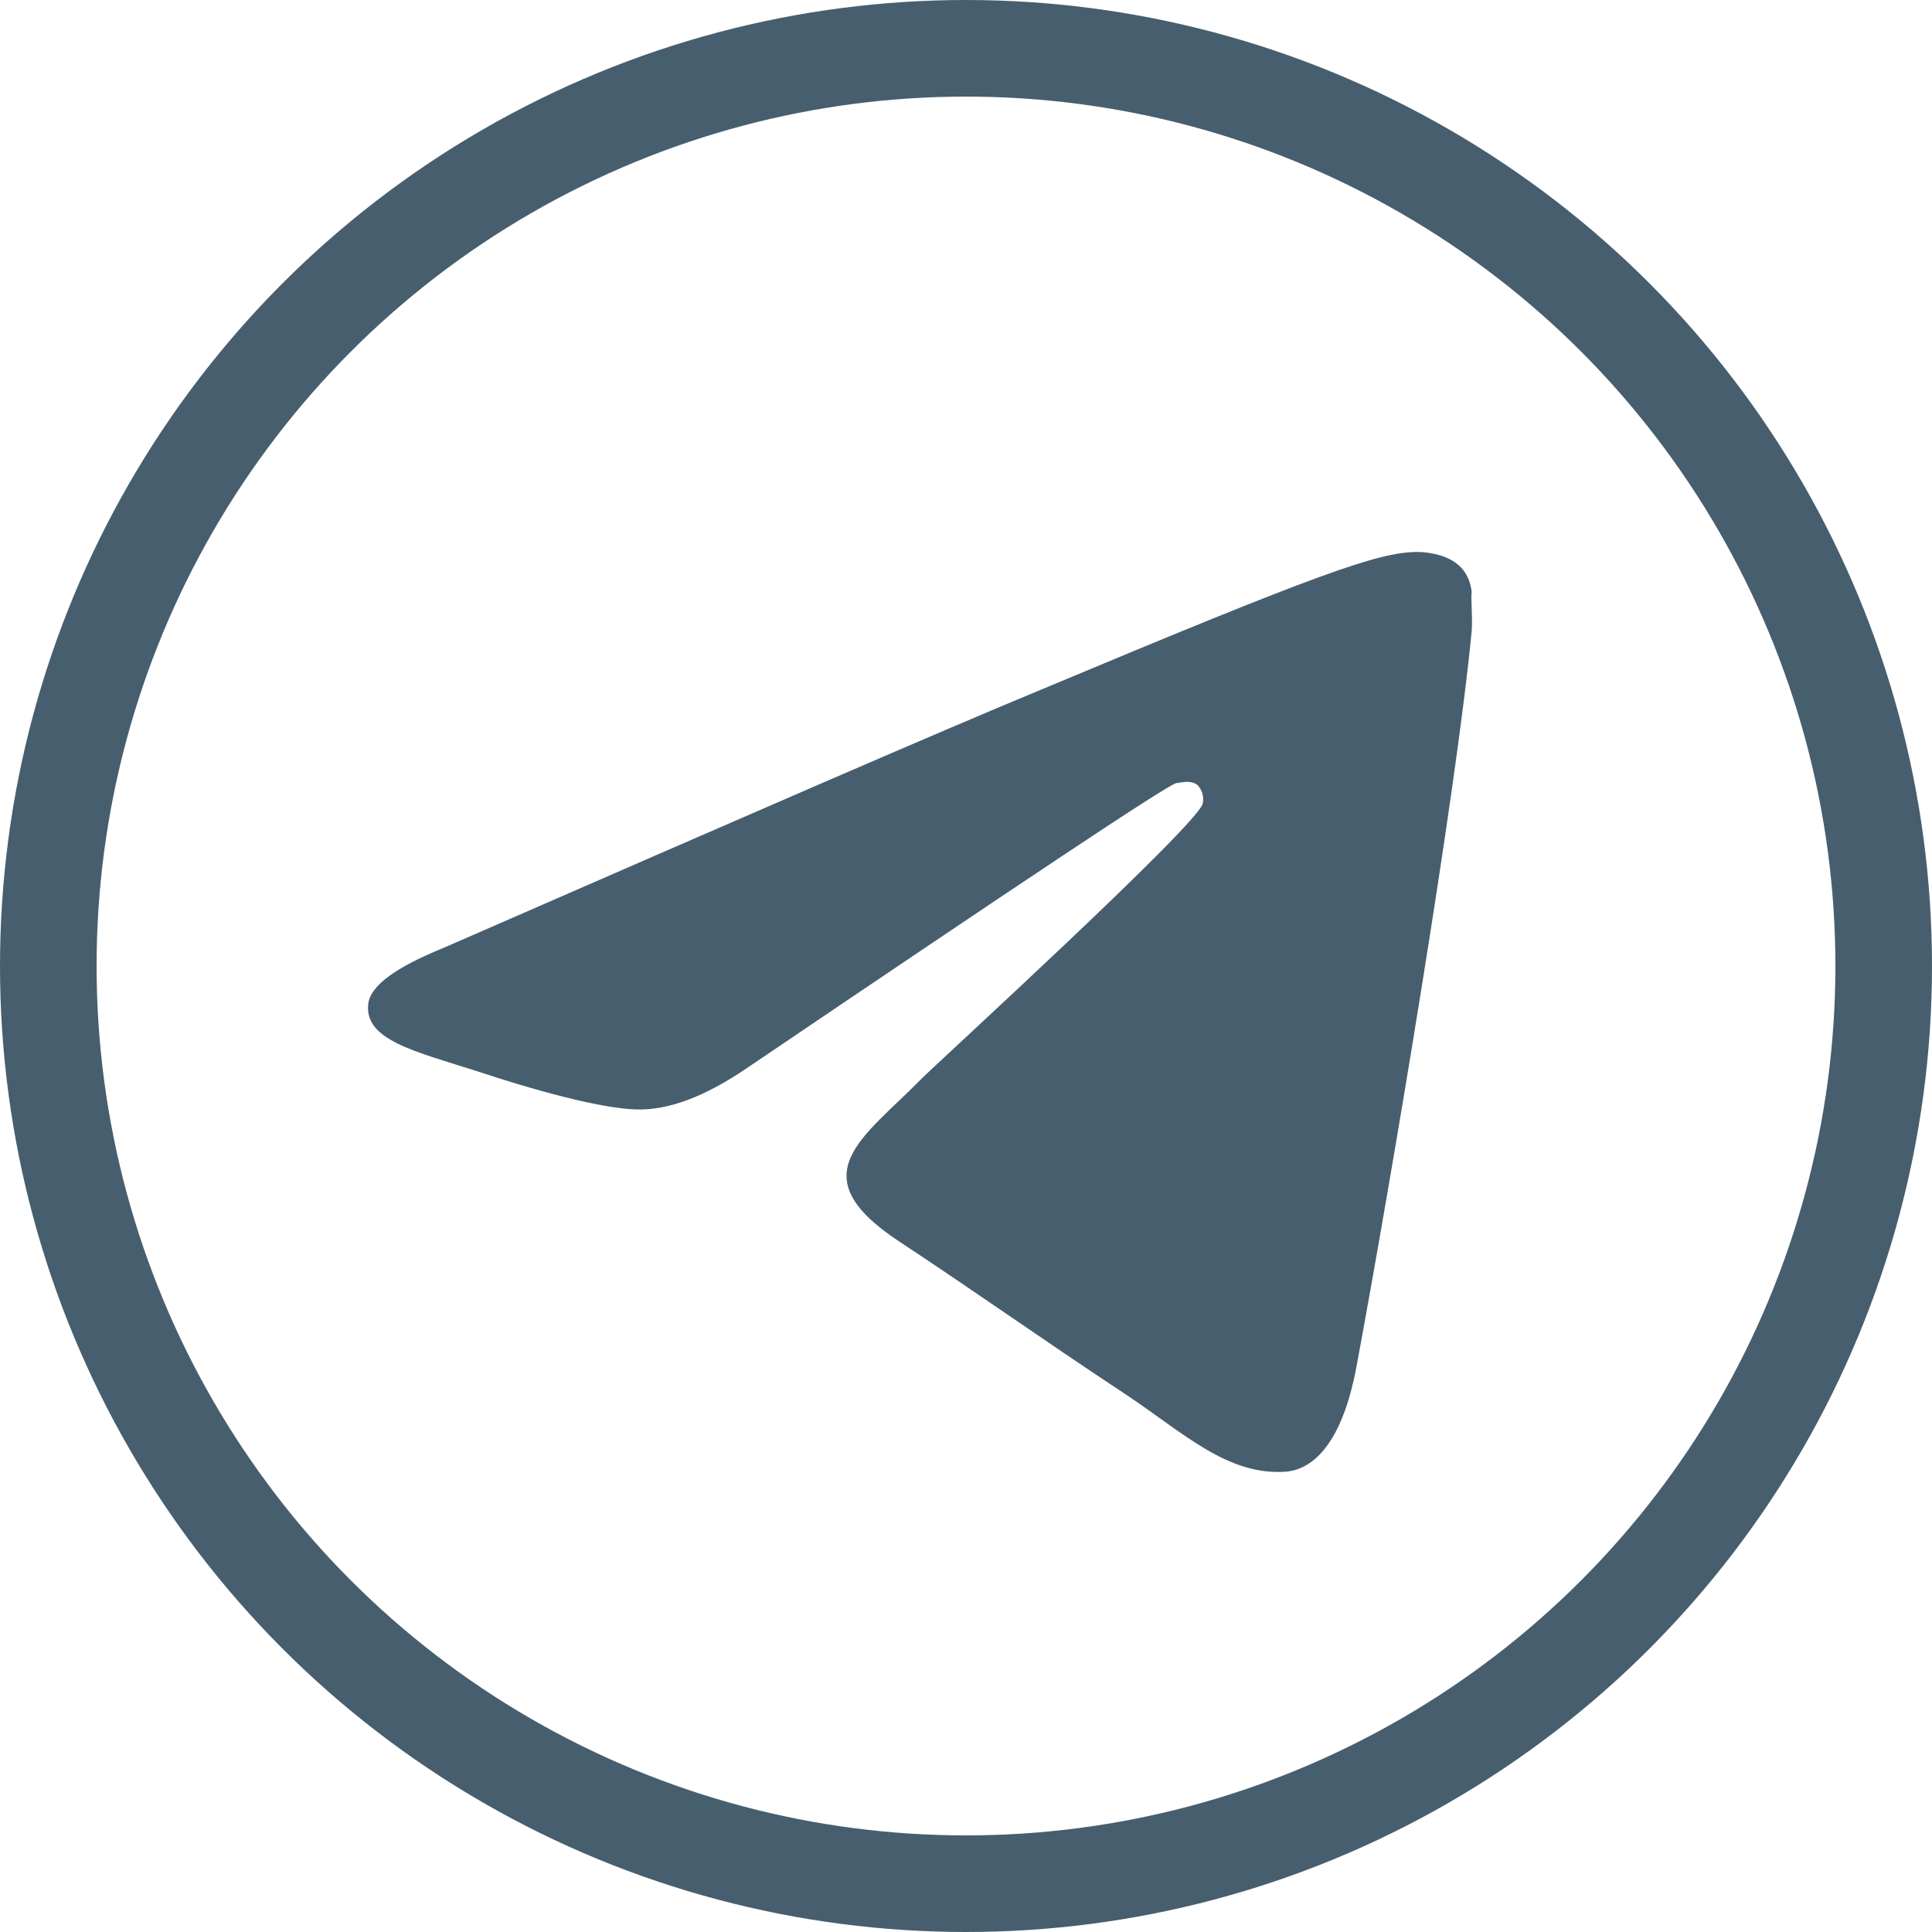
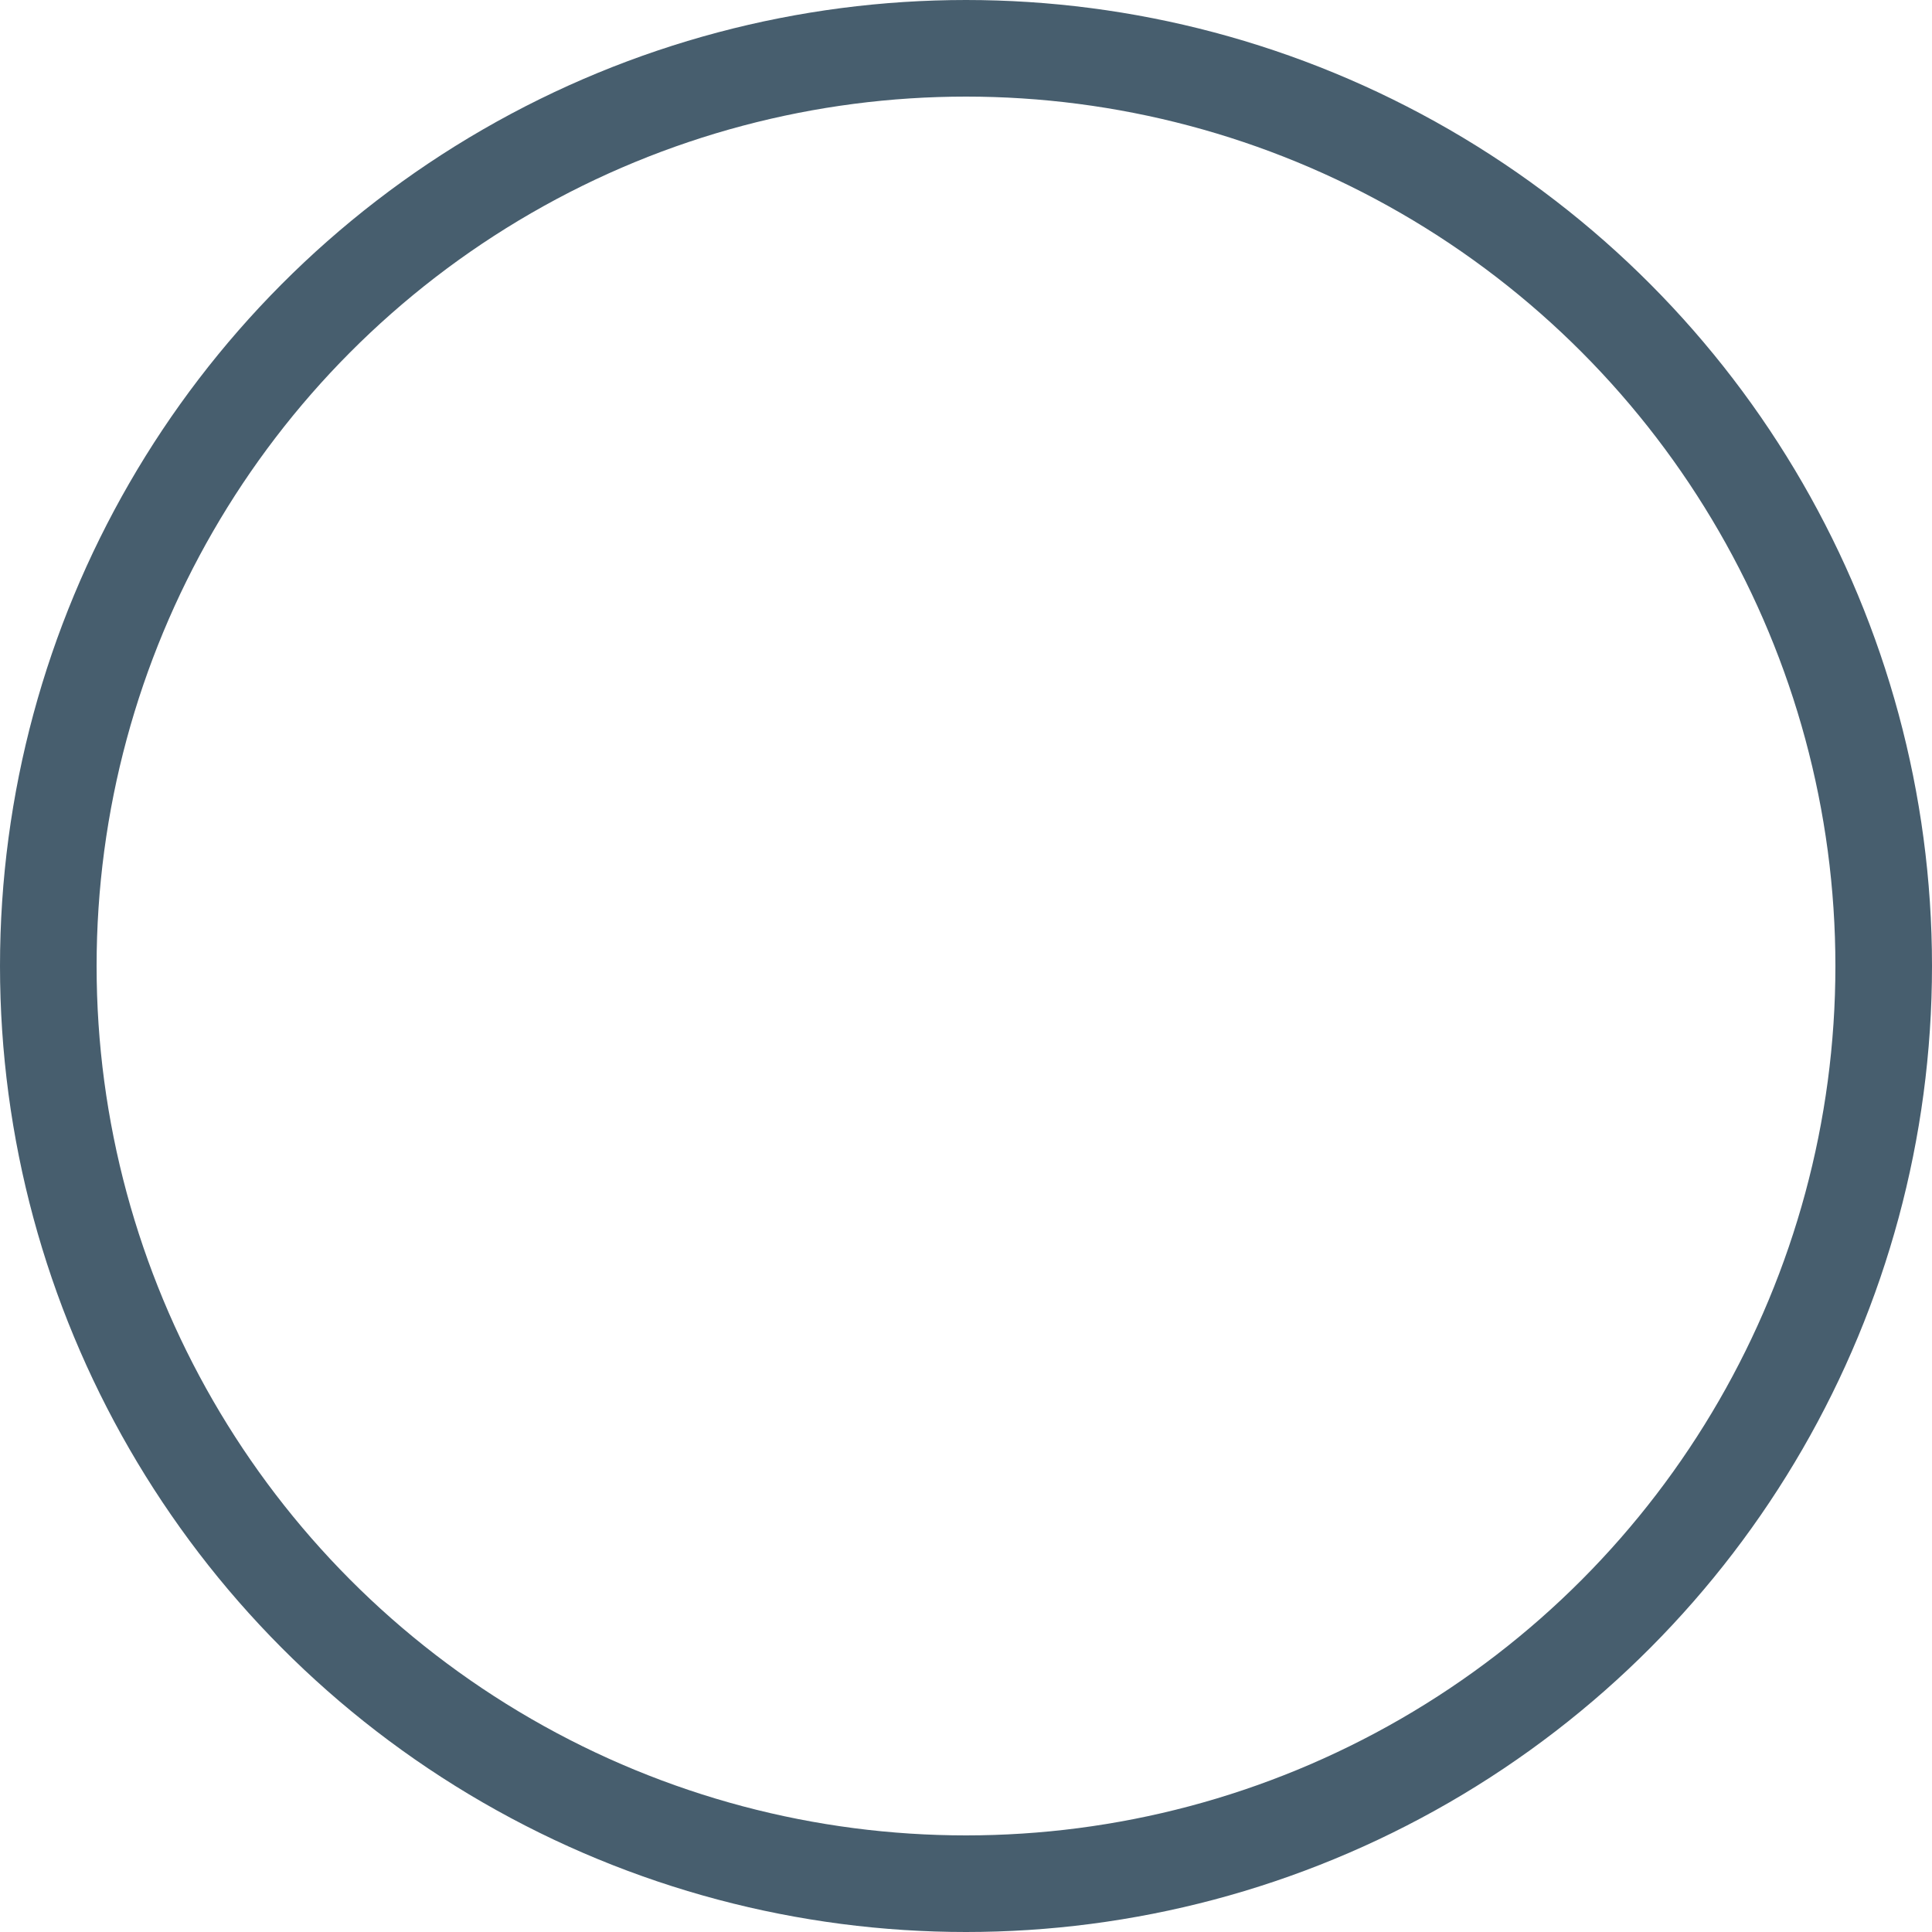
<svg xmlns="http://www.w3.org/2000/svg" width="40" height="40" viewBox="0 0 40 40" fill="none">
-   <path d="M30.47 13.059C30.154 16.405 28.783 24.537 28.086 28.286C27.791 29.874 27.2 30.403 26.652 30.467C25.428 30.573 24.5 29.662 23.319 28.878C21.462 27.65 20.408 26.888 18.615 25.702C16.526 24.325 17.876 23.563 19.079 22.334C19.395 22.017 24.796 17.082 24.901 16.638C24.916 16.57 24.914 16.5 24.895 16.434C24.877 16.367 24.843 16.306 24.796 16.256C24.669 16.151 24.5 16.193 24.353 16.214C24.163 16.256 21.209 18.226 15.45 22.123C14.607 22.695 13.847 22.991 13.172 22.97C12.413 22.949 10.978 22.546 9.902 22.186C8.573 21.763 7.54 21.53 7.624 20.788C7.666 20.407 8.194 20.026 9.185 19.624C15.345 16.934 19.437 15.155 21.484 14.308C27.348 11.851 28.55 11.428 29.352 11.428C29.521 11.428 29.922 11.47 30.175 11.682C30.386 11.851 30.449 12.084 30.47 12.254C30.449 12.381 30.491 12.762 30.47 13.059Z" fill="#475E6E" />
  <circle cx="20" cy="20" r="19" stroke="#475E6E" stroke-width="2" />
</svg>